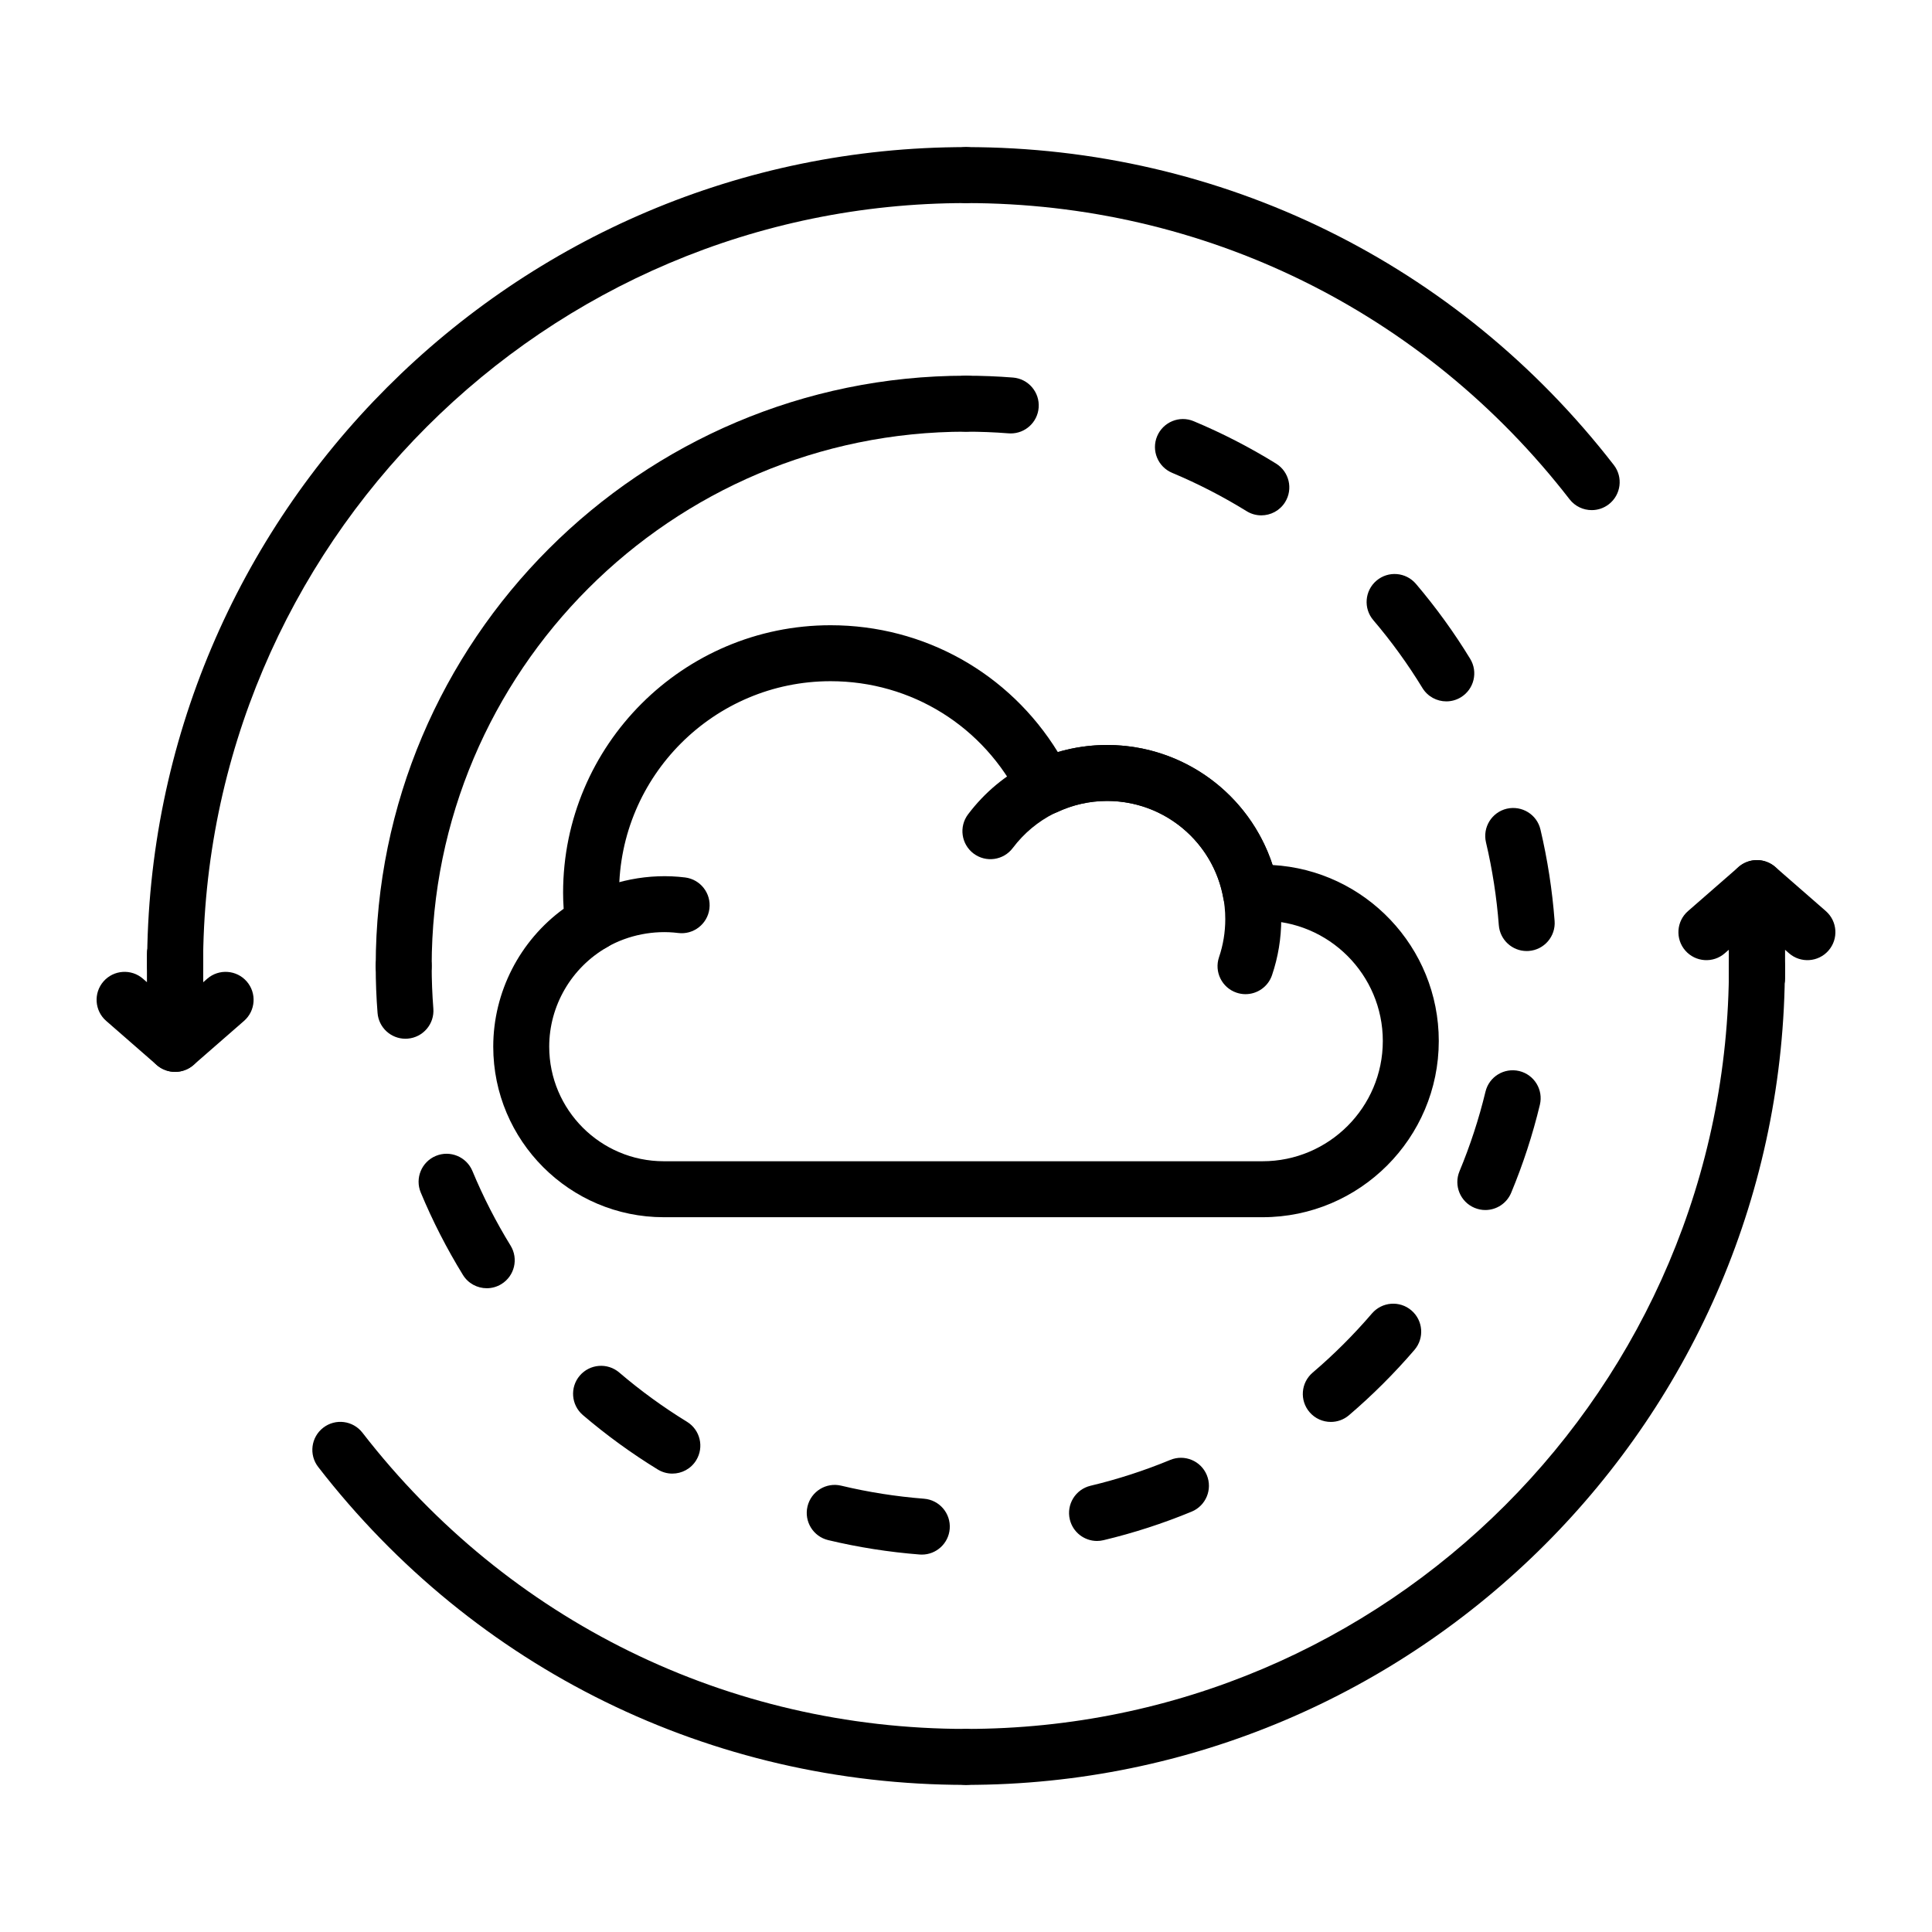
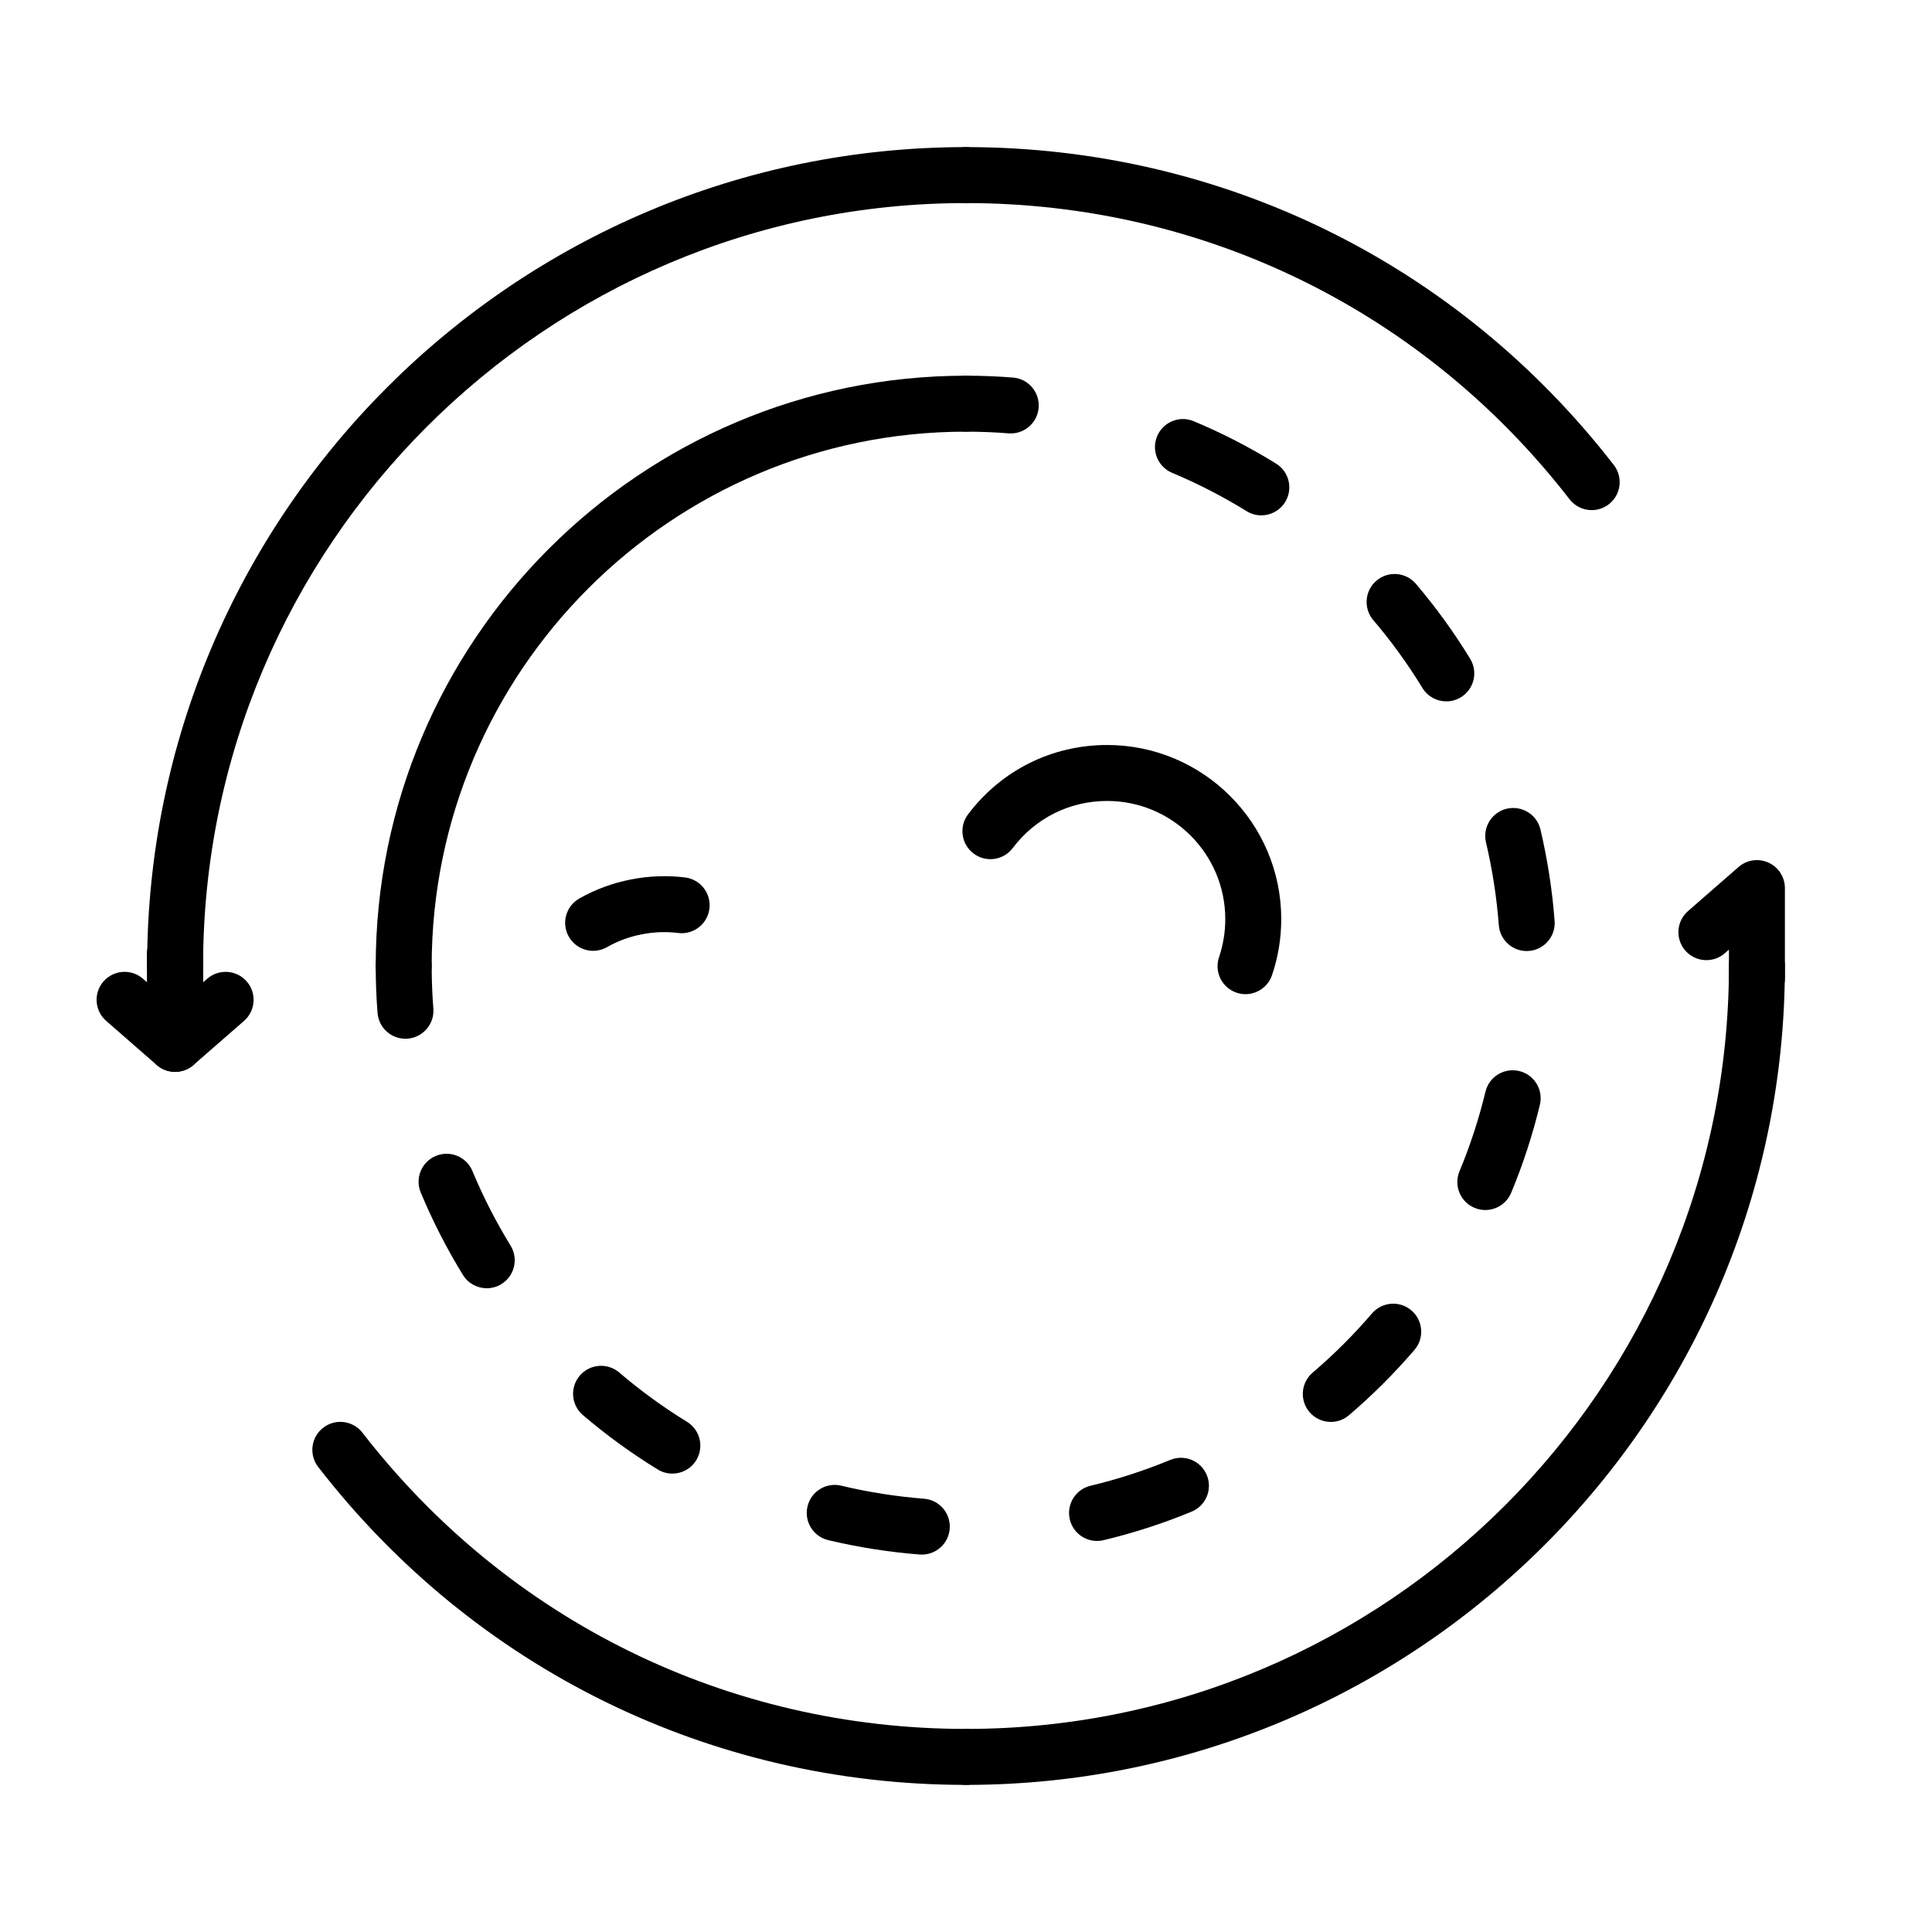
<svg xmlns="http://www.w3.org/2000/svg" id="Layer_1" style="enable-background:new 0 0 500 500;" version="1.1" viewBox="0 0 500 500" xml:space="preserve">
  <g>
    <path d="M250.001,461.928c-4,0-7.242-3.242-7.242-7.242c0-4,3.242-7.242,7.242-7.242c108.872,0,197.447-88.572,197.447-197.444   c0-4,3.242-7.242,7.242-7.242c4,0,7.242,3.242,7.242,7.242C461.931,366.858,366.861,461.928,250.001,461.928z" />
    <path d="M411.932,132.018c-2.161,0-4.306-0.964-5.732-2.809c-37.727-48.715-94.662-76.653-156.2-76.653   c-4,0-7.242-3.242-7.242-7.242c0-4,3.242-7.242,7.242-7.242c66.053,0,127.158,29.987,167.652,82.271   c2.45,3.16,1.873,7.709-1.29,10.159C415.044,131.524,413.483,132.018,411.932,132.018z" />
    <path d="M104.921,268.824c-3.743,0-6.914-2.88-7.211-6.677c-0.317-4.011-0.476-8.099-0.476-12.147c0-4,3.242-7.242,7.243-7.242   s7.242,3.242,7.242,7.242c0,3.672,0.144,7.378,0.43,11.016c0.314,3.986-2.665,7.471-6.654,7.785   C105.303,268.818,105.11,268.824,104.921,268.824z" />
    <path d="M238.575,402.327c-0.19,0-0.382-0.006-0.575-0.022c-7.972-0.622-15.929-1.876-23.656-3.723   c-3.89-0.931-6.291-4.837-5.361-8.728c0.931-3.89,4.832-6.3,8.728-5.361c6.993,1.672,14.198,2.806,21.421,3.373   c3.986,0.311,6.968,3.796,6.654,7.785C245.489,399.445,242.317,402.327,238.575,402.327z M283.906,398.8   c-3.276,0-6.247-2.238-7.039-5.565c-0.928-3.89,1.471-7.797,5.363-8.725c7.016-1.674,13.953-3.923,20.629-6.684   c3.701-1.528,7.933,0.226,9.46,3.923c1.527,3.697-0.226,7.932-3.927,9.463c-7.372,3.05-15.044,5.536-22.801,7.386   C285.026,398.735,284.46,398.8,283.906,398.8z M174.001,381.367c-1.293,0-2.6-0.345-3.78-1.069   c-6.784-4.159-13.301-8.897-19.372-14.08c-3.041-2.6-3.401-7.168-0.803-10.212c2.602-3.033,7.171-3.4,10.212-0.803   c5.494,4.696,11.395,8.985,17.533,12.75c3.412,2.091,4.478,6.549,2.388,9.957C178.813,380.14,176.437,381.367,174.001,381.367z    M344.417,367.993c-2.048,0-4.085-0.863-5.517-2.544c-2.597-3.041-2.235-7.612,0.809-10.209   c5.477-4.671,10.643-9.825,15.355-15.322c2.614-3.029,7.181-3.386,10.213-0.78c3.038,2.603,3.389,7.174,0.786,10.212   c-5.205,6.063-10.908,11.751-16.951,16.912C347.749,367.424,346.074,367.993,344.417,367.993z M125.974,333.394   c-2.431,0-4.807-1.224-6.173-3.449c-4.184-6.8-7.856-13.975-10.913-21.327c-1.536-3.695,0.215-7.932,3.906-9.469   c3.678-1.536,7.933,0.212,9.468,3.907c2.764,6.654,6.088,13.146,9.873,19.302c2.096,3.406,1.035,7.867-2.373,9.961   C128.579,333.049,127.27,333.394,125.974,333.394z M384.396,313.154c-0.928,0-1.867-0.182-2.778-0.561   c-3.695-1.536-5.437-5.776-3.904-9.468c2.772-6.659,5.036-13.59,6.727-20.597c0.933-3.887,4.826-6.269,8.735-5.344   c3.887,0.936,6.281,4.848,5.341,8.739c-1.861,7.745-4.362,15.406-7.428,22.77C389.929,311.476,387.236,313.154,384.396,313.154z    M395.106,246.127c-3.751,0-6.925-2.894-7.214-6.696c-0.549-7.191-1.664-14.402-3.321-21.426c-0.917-3.893,1.494-7.794,5.386-8.714   c3.921-0.893,7.797,1.497,8.713,5.386c1.828,7.757,3.061,15.718,3.661,23.661c0.306,3.989-2.682,7.465-6.67,7.769   C395.474,246.121,395.287,246.127,395.106,246.127z M374.308,181.516c-2.439,0-4.821-1.233-6.185-3.468   c-3.762-6.162-8.039-12.072-12.718-17.56c-2.592-3.047-2.224-7.618,0.82-10.209c3.05-2.597,7.616-2.221,10.212,0.817   c5.16,6.068,9.89,12.594,14.043,19.404c2.087,3.415,1.007,7.87-2.405,9.955C376.899,181.174,375.598,181.516,374.308,181.516z    M326.425,133.374c-1.301,0-2.62-0.348-3.802-1.084c-6.144-3.796-12.628-7.134-19.271-9.918c-3.689-1.545-5.432-5.785-3.887-9.477   c1.545-3.68,5.788-5.443,9.477-3.881c7.35,3.075,14.512,6.761,21.297,10.96c3.406,2.105,4.453,6.566,2.353,9.969   C331.217,132.157,328.852,133.374,326.425,133.374z" />
    <path d="M261.591,112.171c-0.192,0-0.385-0.008-0.577-0.022c-3.627-0.289-7.33-0.433-11.011-0.433c-4,0-7.242-3.242-7.242-7.242   c0-4,3.242-7.242,7.242-7.242c4.063,0,8.153,0.161,12.153,0.478c3.989,0.316,6.965,3.805,6.648,7.791   C268.505,109.294,265.331,112.171,261.591,112.171z" />
    <path d="M104.477,257.242c-4,0-7.243-3.242-7.243-7.242c0-84.238,68.532-152.769,152.766-152.769c4,0,7.239,3.242,7.239,7.242   c0,4-3.239,7.242-7.239,7.242c-76.249,0-138.282,62.033-138.282,138.285C111.719,254,108.477,257.242,104.477,257.242z" />
    <path d="M454.689,260.416c-4,0-7.242-3.242-7.242-7.242v-7.406l-1.075,0.936c-3.01,2.631-7.582,2.314-10.218-0.696   c-2.625-3.015-2.314-7.59,0.701-10.218l13.076-11.406c2.138-1.873,5.177-2.311,7.757-1.134c2.586,1.174,4.243,3.751,4.243,6.591   v23.333C461.931,257.174,458.689,260.416,454.689,260.416z" />
-     <path d="M454.689,260.416c-4,0-7.242-3.242-7.242-7.242V229.84c0-2.84,1.657-5.417,4.243-6.594   c2.586-1.174,5.618-0.736,7.763,1.137l13.07,11.406c3.009,2.631,3.321,7.205,0.69,10.218c-2.625,3.01-7.197,3.327-10.218,0.696   l-1.064-0.931v7.4C461.931,257.174,458.689,260.416,454.689,260.416z" />
    <path d="M45.315,257.242c-4,0-7.242-3.242-7.242-7.242c0-116.858,95.069-211.928,211.928-211.928c4,0,7.239,3.242,7.239,7.242   c0,4-3.239,7.242-7.239,7.242C141.129,52.556,52.557,141.128,52.557,250C52.557,254,49.315,257.242,45.315,257.242z" />
    <path d="M250.001,461.928c-66.053,0-127.158-29.987-167.649-82.274c-2.45-3.16-1.87-7.709,1.293-10.159   c3.163-2.45,7.709-1.873,10.159,1.293c37.727,48.715,94.659,76.656,156.198,76.656c4,0,7.239,3.242,7.239,7.242   C257.24,458.686,254.001,461.928,250.001,461.928z" />
    <path d="M45.315,277.401c-1.016,0-2.037-0.212-2.999-0.651c-2.583-1.174-4.243-3.751-4.243-6.591v-23.333   c0-4,3.242-7.242,7.242-7.242c4,0,7.242,3.242,7.242,7.242v7.406l1.072-0.936c3.016-2.625,7.588-2.314,10.218,0.696   c2.631,3.016,2.317,7.59-0.695,10.218l-13.076,11.406C48.729,276.79,47.032,277.401,45.315,277.401z" />
    <path d="M45.318,277.401c-1.717,0-3.415-0.611-4.762-1.785l-13.075-11.406c-3.013-2.628-3.327-7.202-0.696-10.218   c2.631-3.01,7.202-3.321,10.218-0.696l1.072,0.936v-7.406c0-4,3.242-7.242,7.243-7.242c4,0,7.242,3.242,7.242,7.242v23.333   c0,2.84-1.66,5.417-4.243,6.591C47.355,277.189,46.333,277.401,45.318,277.401z" />
-     <path d="M326.742,315.015H171.786c-24.334,0-44.134-19.8-44.134-44.137c0-14.161,6.877-27.444,18.224-35.693   c-0.099-1.443-0.147-2.81-0.147-4.15c0-38.17,31.053-69.224,69.224-69.224c24.275,0,46.265,12.431,58.83,32.847   c4.136-1.233,8.397-1.856,12.742-1.856c19.74,0,36.861,12.744,42.813,31.065c23.95,1.349,43.017,21.257,43.017,45.538   C372.355,294.553,351.891,315.015,326.742,315.015z M214.953,176.294c-30.185,0-54.74,24.555-54.74,54.74   c0,2.06,0.155,4.258,0.49,6.917c0.365,2.902-1.053,5.737-3.59,7.188c-9.236,5.285-14.977,15.146-14.977,25.738   c0,16.351,13.302,29.653,29.65,29.653h154.956c17.166,0,31.129-13.963,31.129-31.127s-13.963-31.127-31.129-31.127   c-0.832,0-1.652,0.068-2.473,0.13c-3.683,0.247-7.021-2.286-7.678-5.949c-2.602-14.586-15.248-25.172-30.066-25.172   c-4.47,0-8.832,0.982-12.957,2.92c-3.576,1.664-7.825,0.187-9.573-3.35C254.685,188.003,235.893,176.294,214.953,176.294z" />
    <path d="M322.339,257.29c-0.769,0-1.556-0.124-2.325-0.387c-3.785-1.281-5.817-5.395-4.532-9.183   c1.075-3.169,1.618-6.487,1.618-9.861c0-16.858-13.715-30.573-30.575-30.573c-9.681,0-18.586,4.441-24.425,12.184   c-2.411,3.197-6.948,3.828-10.145,1.42c-3.191-2.41-3.828-6.95-1.42-10.144c8.606-11.404,21.72-17.944,35.99-17.944   c24.844,0,45.06,20.213,45.06,45.057c0,4.959-0.803,9.842-2.388,14.512C328.173,255.386,325.361,257.29,322.339,257.29z" />
    <path d="M153.508,246.07c-2.512,0-4.953-1.307-6.291-3.646c-1.986-3.471-0.784-7.896,2.691-9.881   c8.246-4.719,18.176-6.606,27.401-5.457c3.969,0.498,6.784,4.117,6.286,8.085c-0.495,3.969-4.133,6.792-8.085,6.286   c-6.201-0.781-12.88,0.495-18.411,3.658C155.963,245.762,154.727,246.07,153.508,246.07z" />
  </g>
</svg>